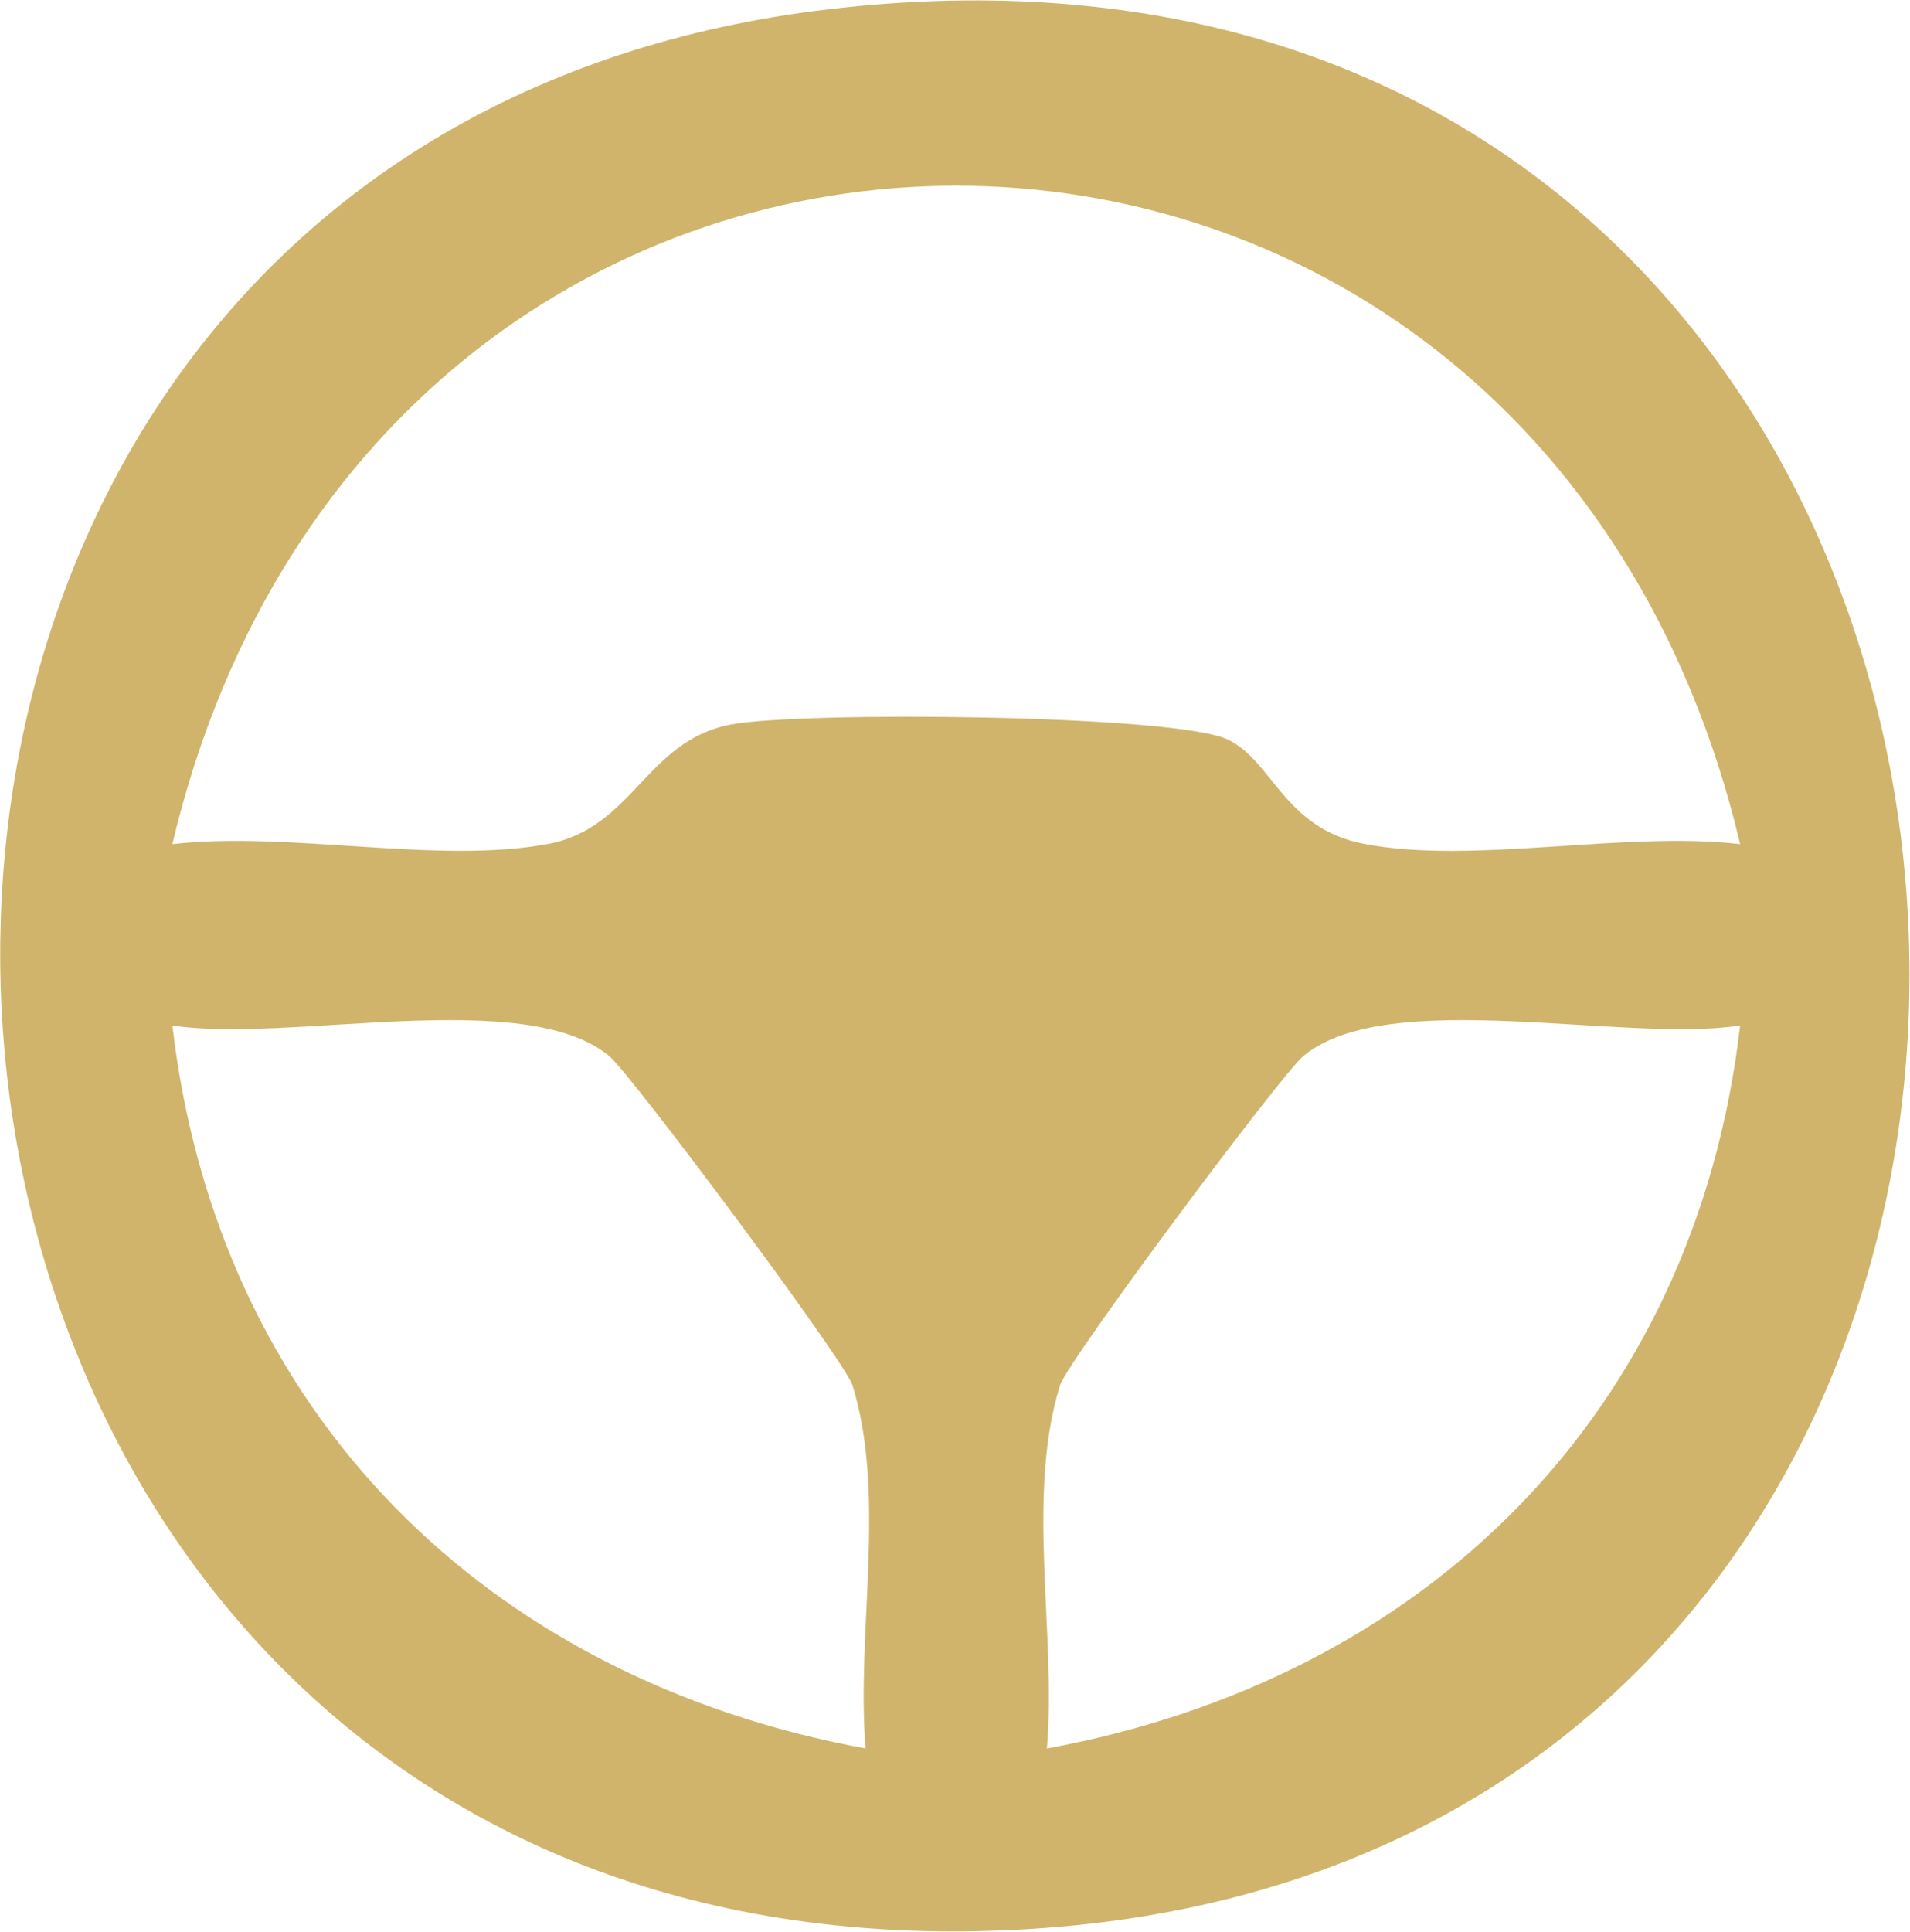
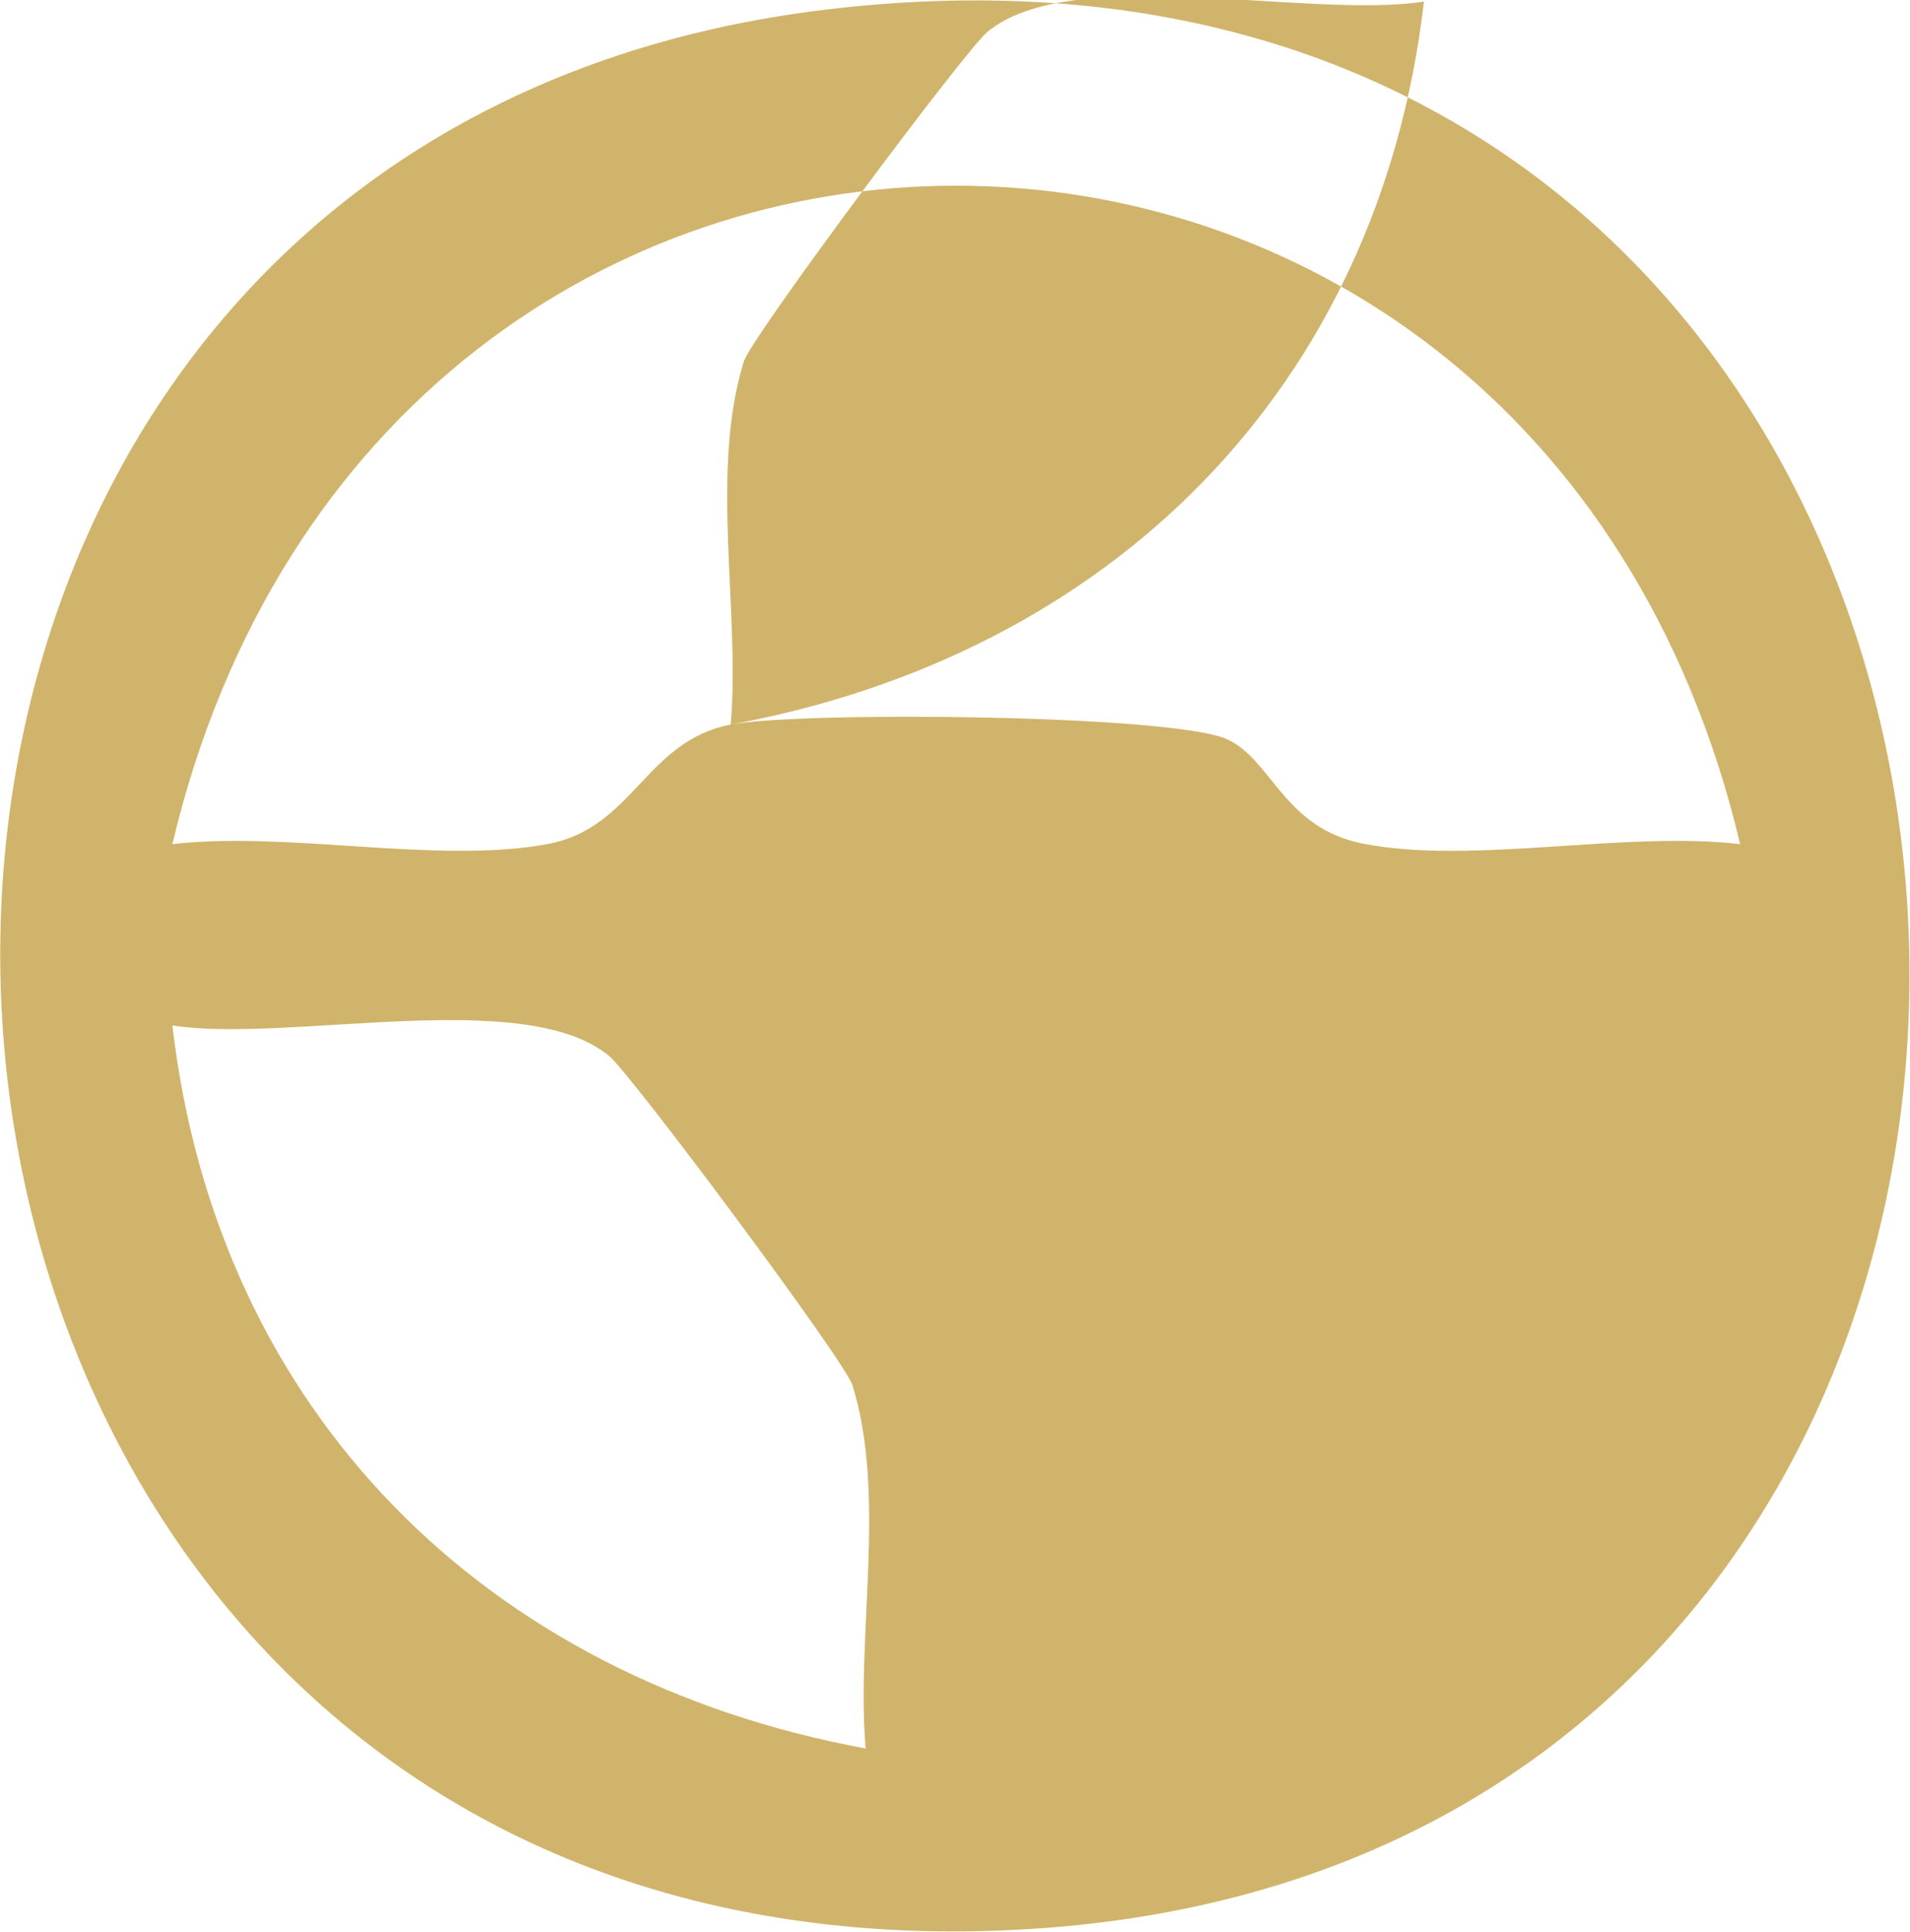
<svg xmlns="http://www.w3.org/2000/svg" width="62.55" height="63.25" viewBox="392.383 620.45 62.55 63.25">
-   <path d="M419.532 620.752c-39.364 4.63-34.836 65.448 6.618 62.848 41.446-2.6 37.118-67.993-6.618-62.848m1.2 56.94c-12.418-2.285-21.23-10.991-22.703-23.669 3.81.589 11.528-1.298 14.3.996.73.604 7.726 9.992 7.971 10.78 1.123 3.622.117 8.124.431 11.894m-4.417-33.522c-2.78.531-3.185 3.374-5.967 3.905-3.583.684-8.53-.432-12.32.01 6.832-28.745 44.515-28.739 51.344 0-3.783-.444-8.744.678-12.32-.01-2.637-.507-2.987-2.73-4.476-3.421-1.764-.818-13.962-.923-16.261-.484m10.354 33.522c.314-3.77-.692-8.272.43-11.893.245-.789 7.241-10.177 7.972-10.781 2.772-2.294 10.49-.407 14.3-.996-1.472 12.678-10.286 21.384-22.702 23.67" fill="#d1b46b" fill-rule="evenodd" data-name="Path 1001" />
+   <path d="M419.532 620.752c-39.364 4.63-34.836 65.448 6.618 62.848 41.446-2.6 37.118-67.993-6.618-62.848m1.2 56.94c-12.418-2.285-21.23-10.991-22.703-23.669 3.81.589 11.528-1.298 14.3.996.73.604 7.726 9.992 7.971 10.78 1.123 3.622.117 8.124.431 11.894m-4.417-33.522c-2.78.531-3.185 3.374-5.967 3.905-3.583.684-8.53-.432-12.32.01 6.832-28.745 44.515-28.739 51.344 0-3.783-.444-8.744.678-12.32-.01-2.637-.507-2.987-2.73-4.476-3.421-1.764-.818-13.962-.923-16.261-.484c.314-3.77-.692-8.272.43-11.893.245-.789 7.241-10.177 7.972-10.781 2.772-2.294 10.49-.407 14.3-.996-1.472 12.678-10.286 21.384-22.702 23.67" fill="#d1b46b" fill-rule="evenodd" data-name="Path 1001" />
</svg>